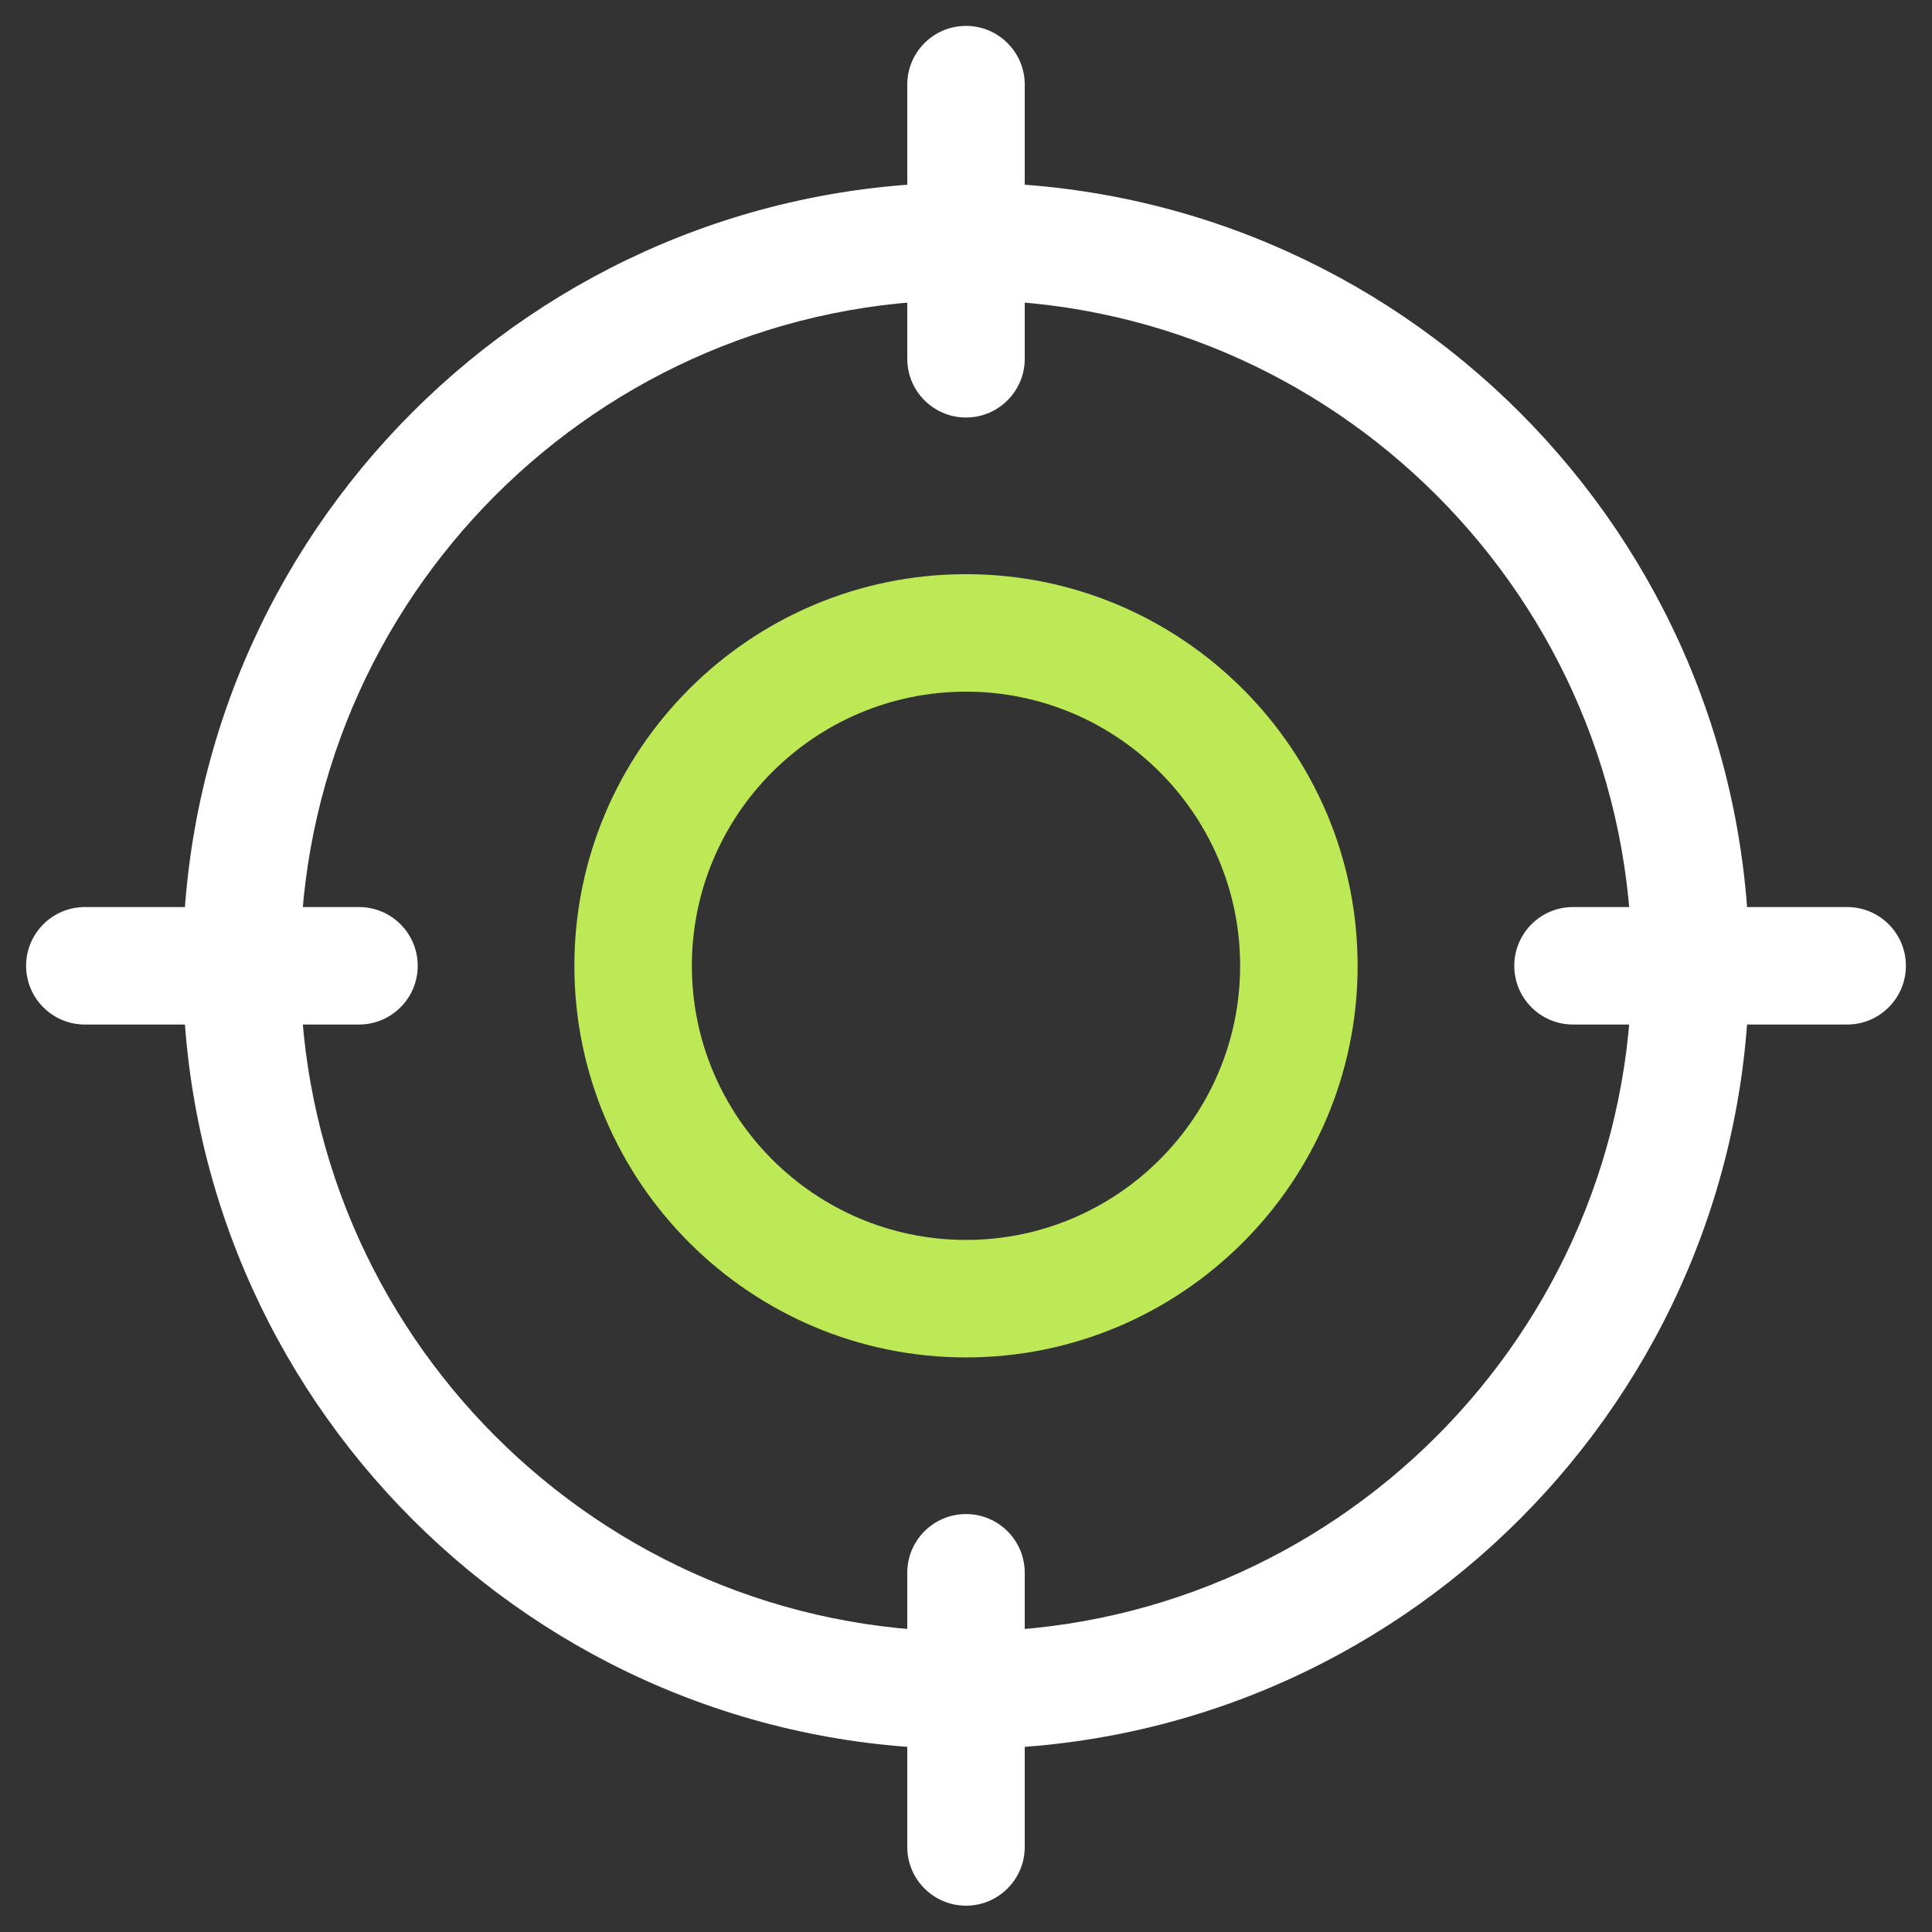
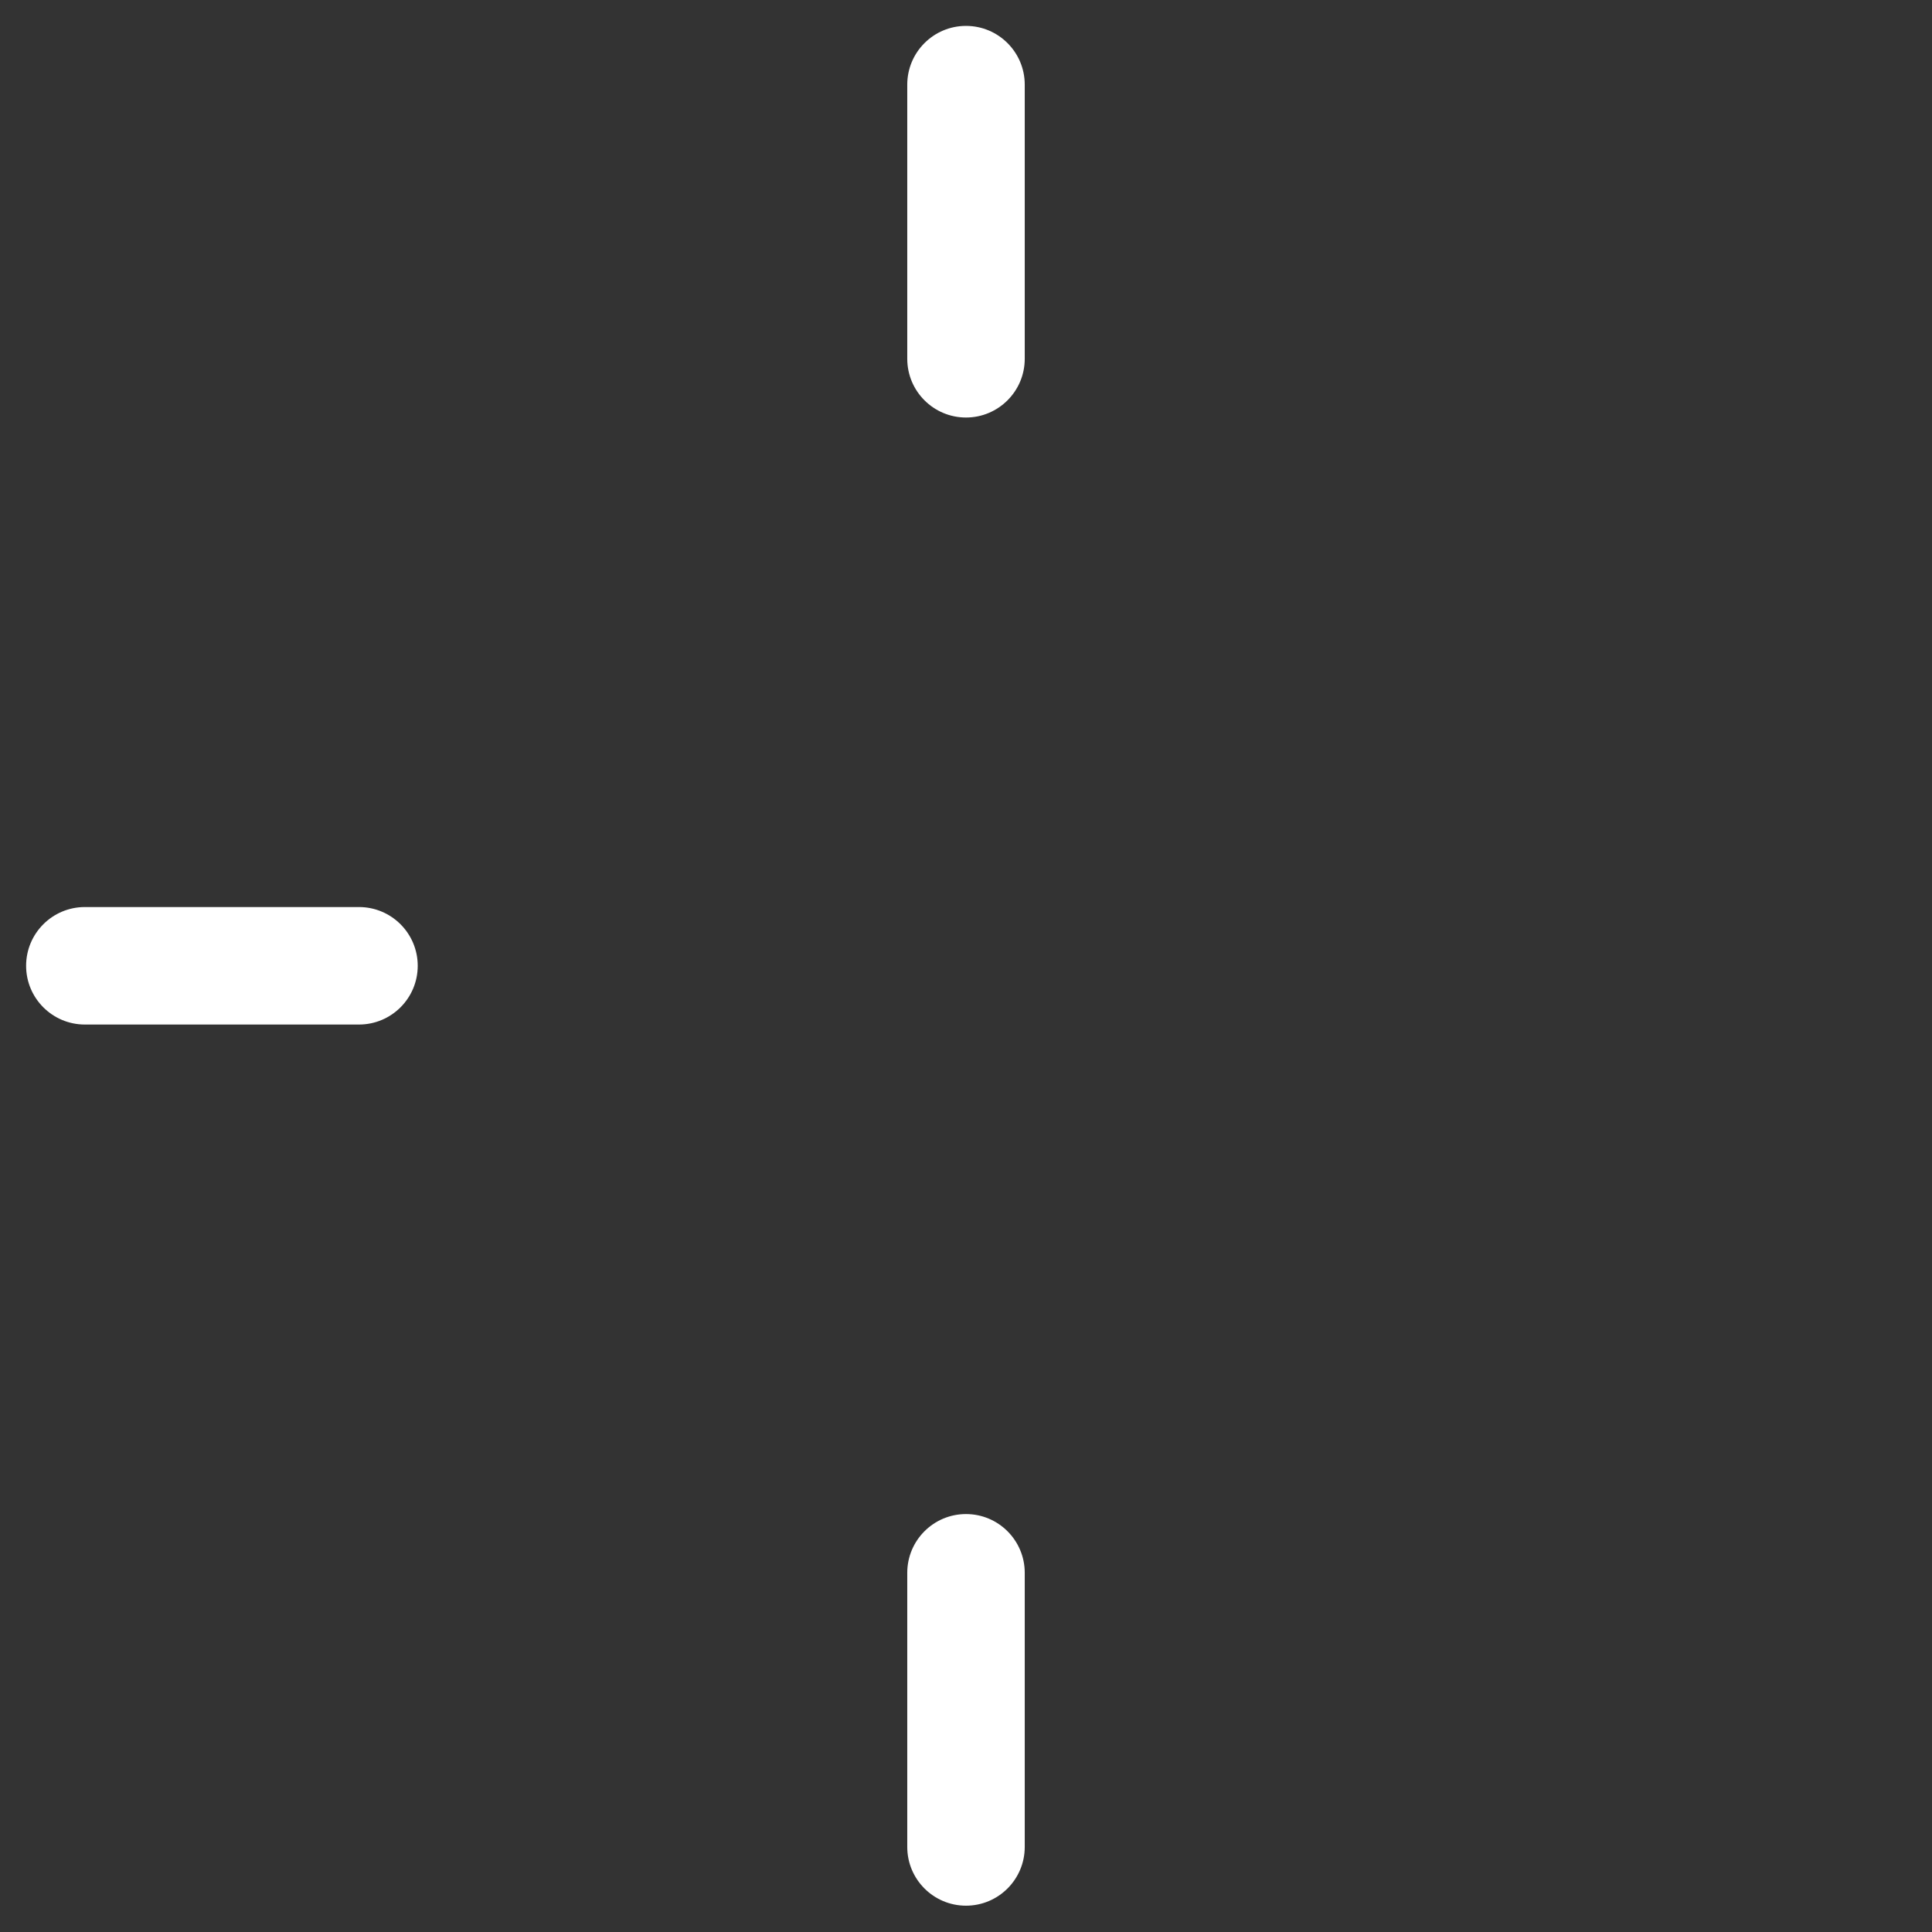
<svg xmlns="http://www.w3.org/2000/svg" width="37" height="37" viewBox="0 0 37 37" fill="none">
  <rect x="0" y="0" width="37" height="37" fill="#333333" stroke="none" />
  <g clip-path="url(#clip0_1020_4316)">
-     <path d="M18.5 25.996C14.364 25.996 11 22.631 11 18.496C11 14.36 14.364 10.996 18.5 10.996C22.636 10.996 26 14.36 26 18.496C26 22.631 22.636 25.996 18.5 25.996ZM18.5 13.246C15.605 13.246 13.25 15.601 13.25 18.496C13.25 21.391 15.605 23.746 18.5 23.746C21.395 23.746 23.75 21.391 23.75 18.496C23.75 15.601 21.395 13.246 18.5 13.246Z" fill="#BCE955" />
-     <path d="M18.5 33.496C10.229 33.496 3.5 26.767 3.5 18.496C3.5 10.225 10.229 3.496 18.5 3.496C26.771 3.496 33.5 10.225 33.5 18.496C33.5 26.767 26.771 33.496 18.5 33.496ZM18.5 5.746C11.47 5.746 5.75 11.465 5.75 18.496C5.75 25.526 11.47 31.246 18.5 31.246C25.53 31.246 31.25 25.526 31.25 18.496C31.25 11.465 25.53 5.746 18.5 5.746Z" fill="white" />
    <path d="M18.5 7.996C17.879 7.996 17.375 7.492 17.375 6.871V1.621C17.375 1 17.879 0.496 18.5 0.496C19.121 0.496 19.625 1 19.625 1.621V6.871C19.625 7.492 19.121 7.996 18.5 7.996Z" fill="white" />
    <path d="M18.5 36.496C17.879 36.496 17.375 35.992 17.375 35.371V30.121C17.375 29.5 17.879 28.996 18.5 28.996C19.121 28.996 19.625 29.5 19.625 30.121V35.371C19.625 35.992 19.121 36.496 18.5 36.496Z" fill="white" />
    <path d="M6.875 19.621H1.625C1.004 19.621 0.5 19.117 0.5 18.496C0.5 17.875 1.004 17.371 1.625 17.371H6.875C7.496 17.371 8 17.875 8 18.496C8 19.117 7.496 19.621 6.875 19.621Z" fill="white" />
-     <path d="M35.375 19.621H30.125C29.504 19.621 29 19.117 29 18.496C29 17.875 29.504 17.371 30.125 17.371H35.375C35.996 17.371 36.5 17.875 36.5 18.496C36.5 19.117 35.996 19.621 35.375 19.621Z" fill="white" />
  </g>
  <defs>
    <clipPath id="clip0_1020_4316">
      <rect width="36" height="36" fill="white" transform="translate(0.5 0.496)" />
    </clipPath>
  </defs>
</svg>